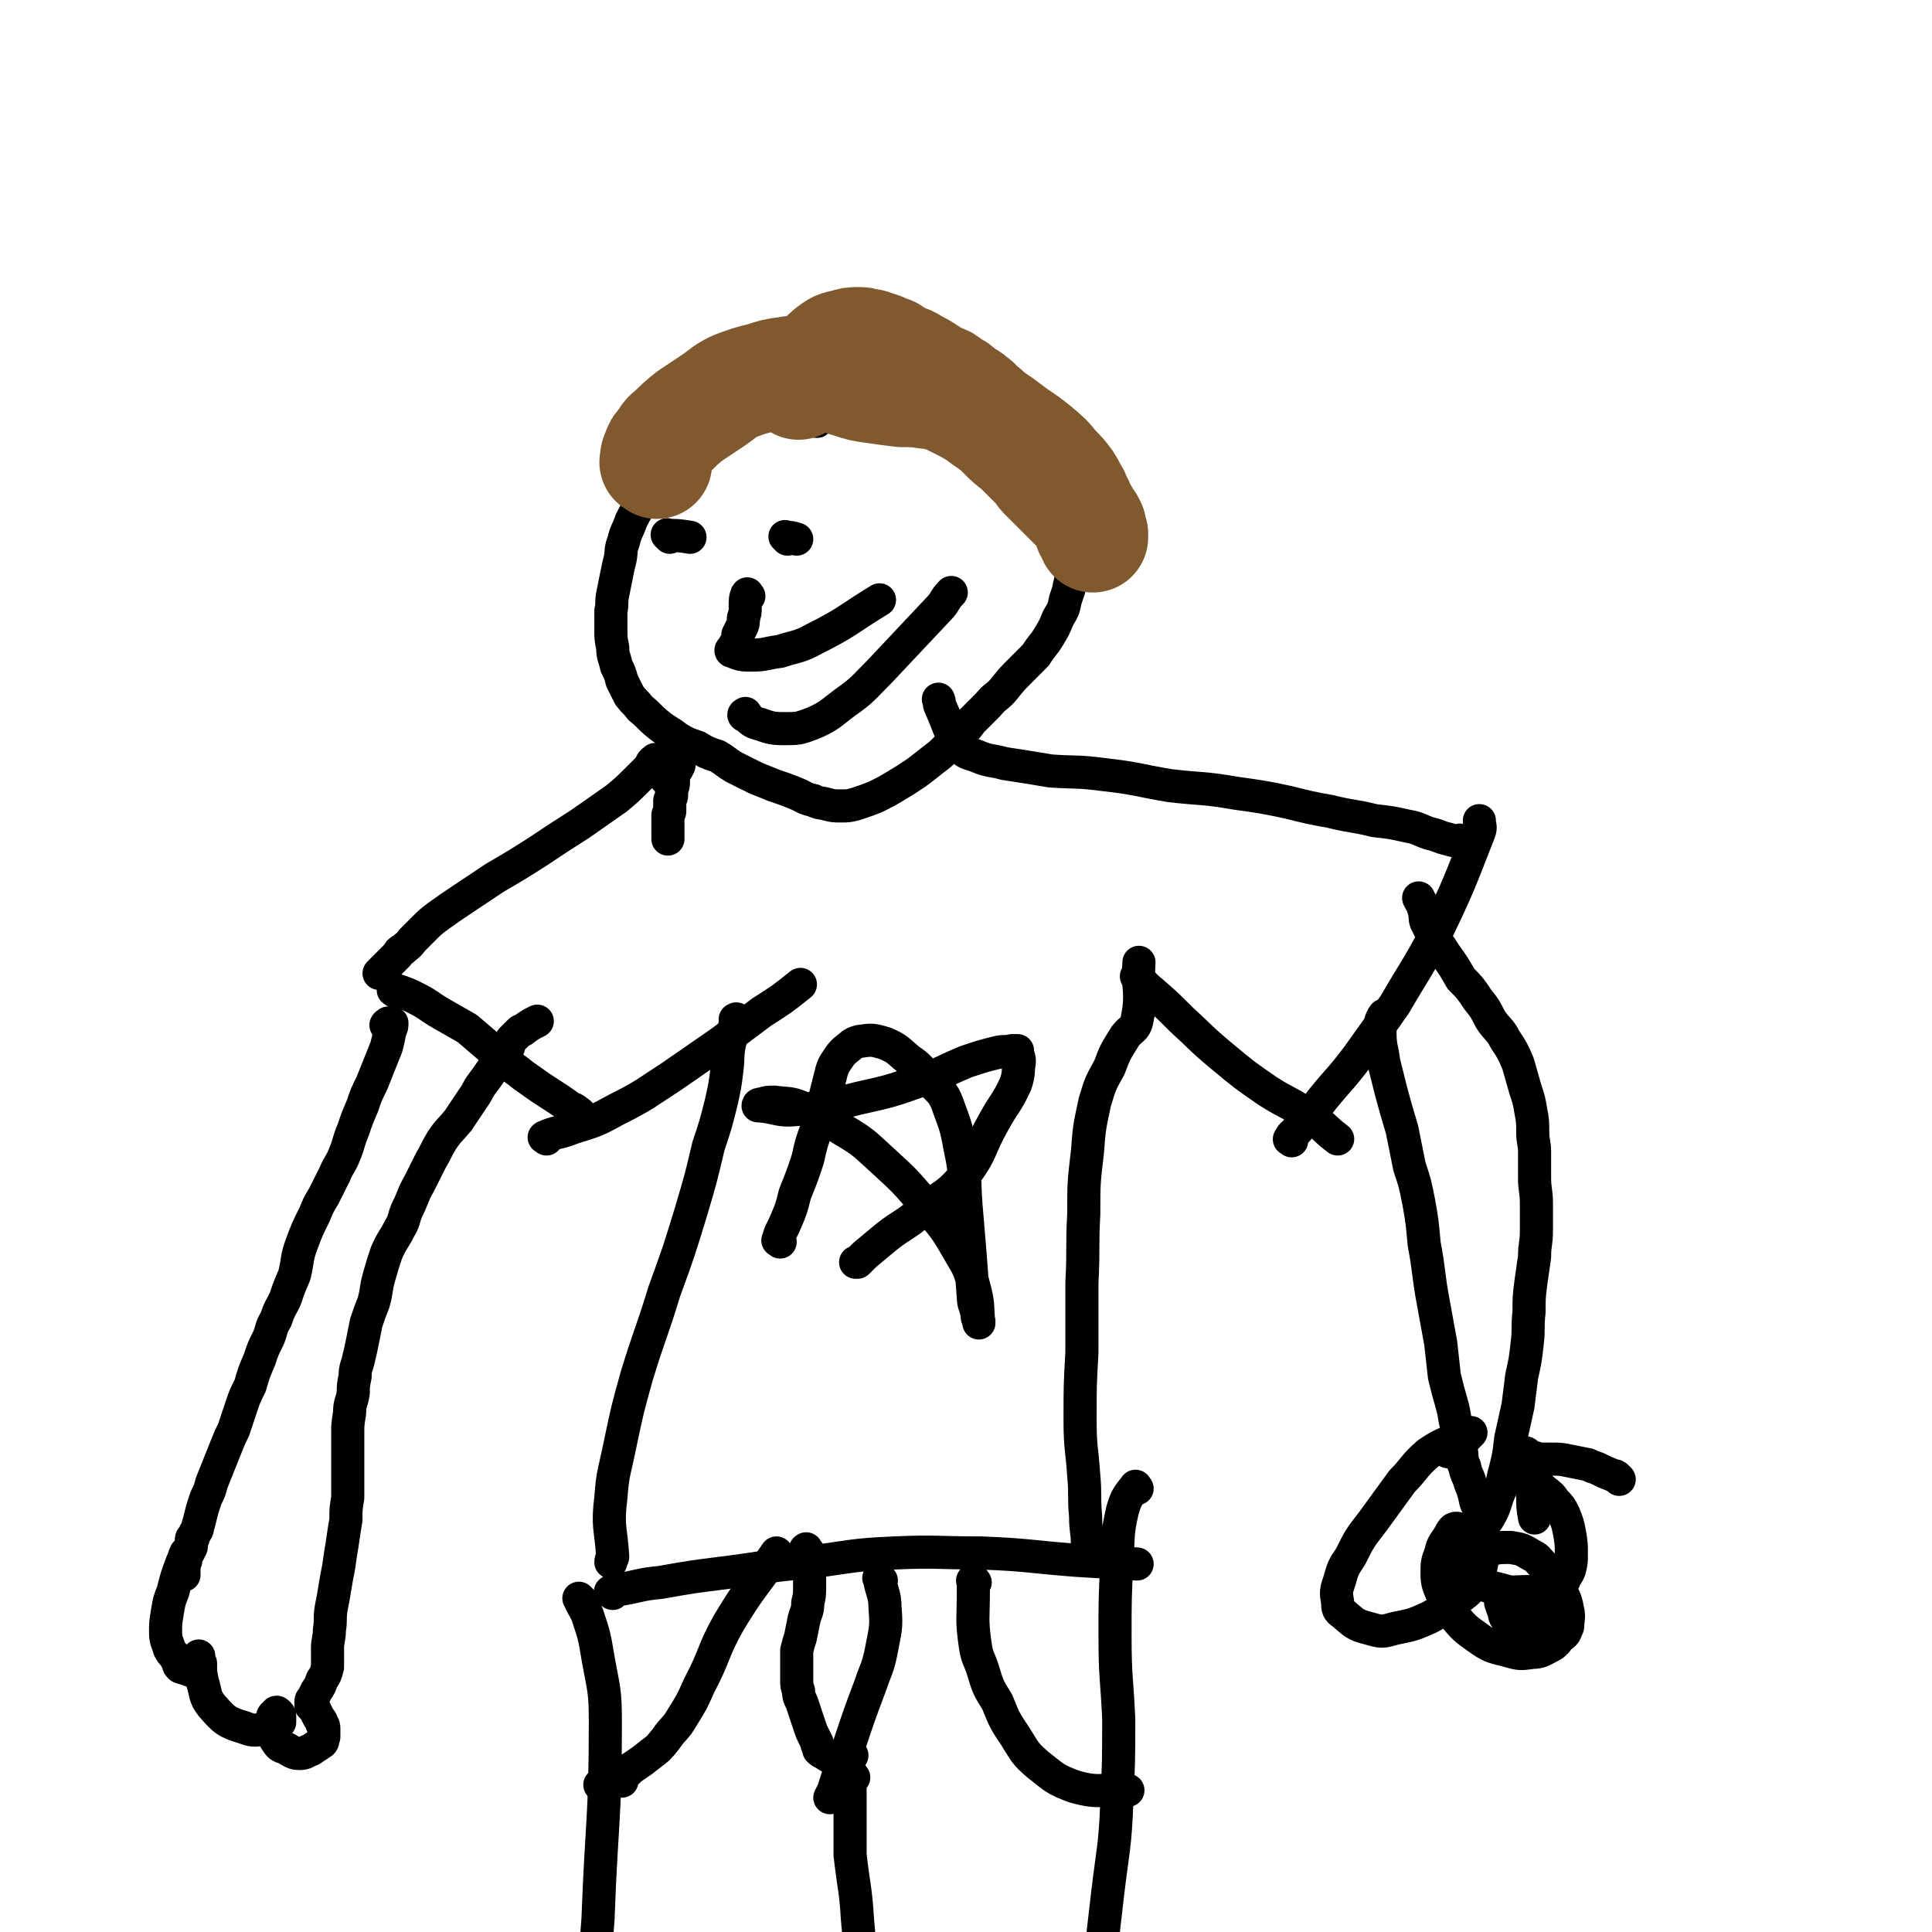
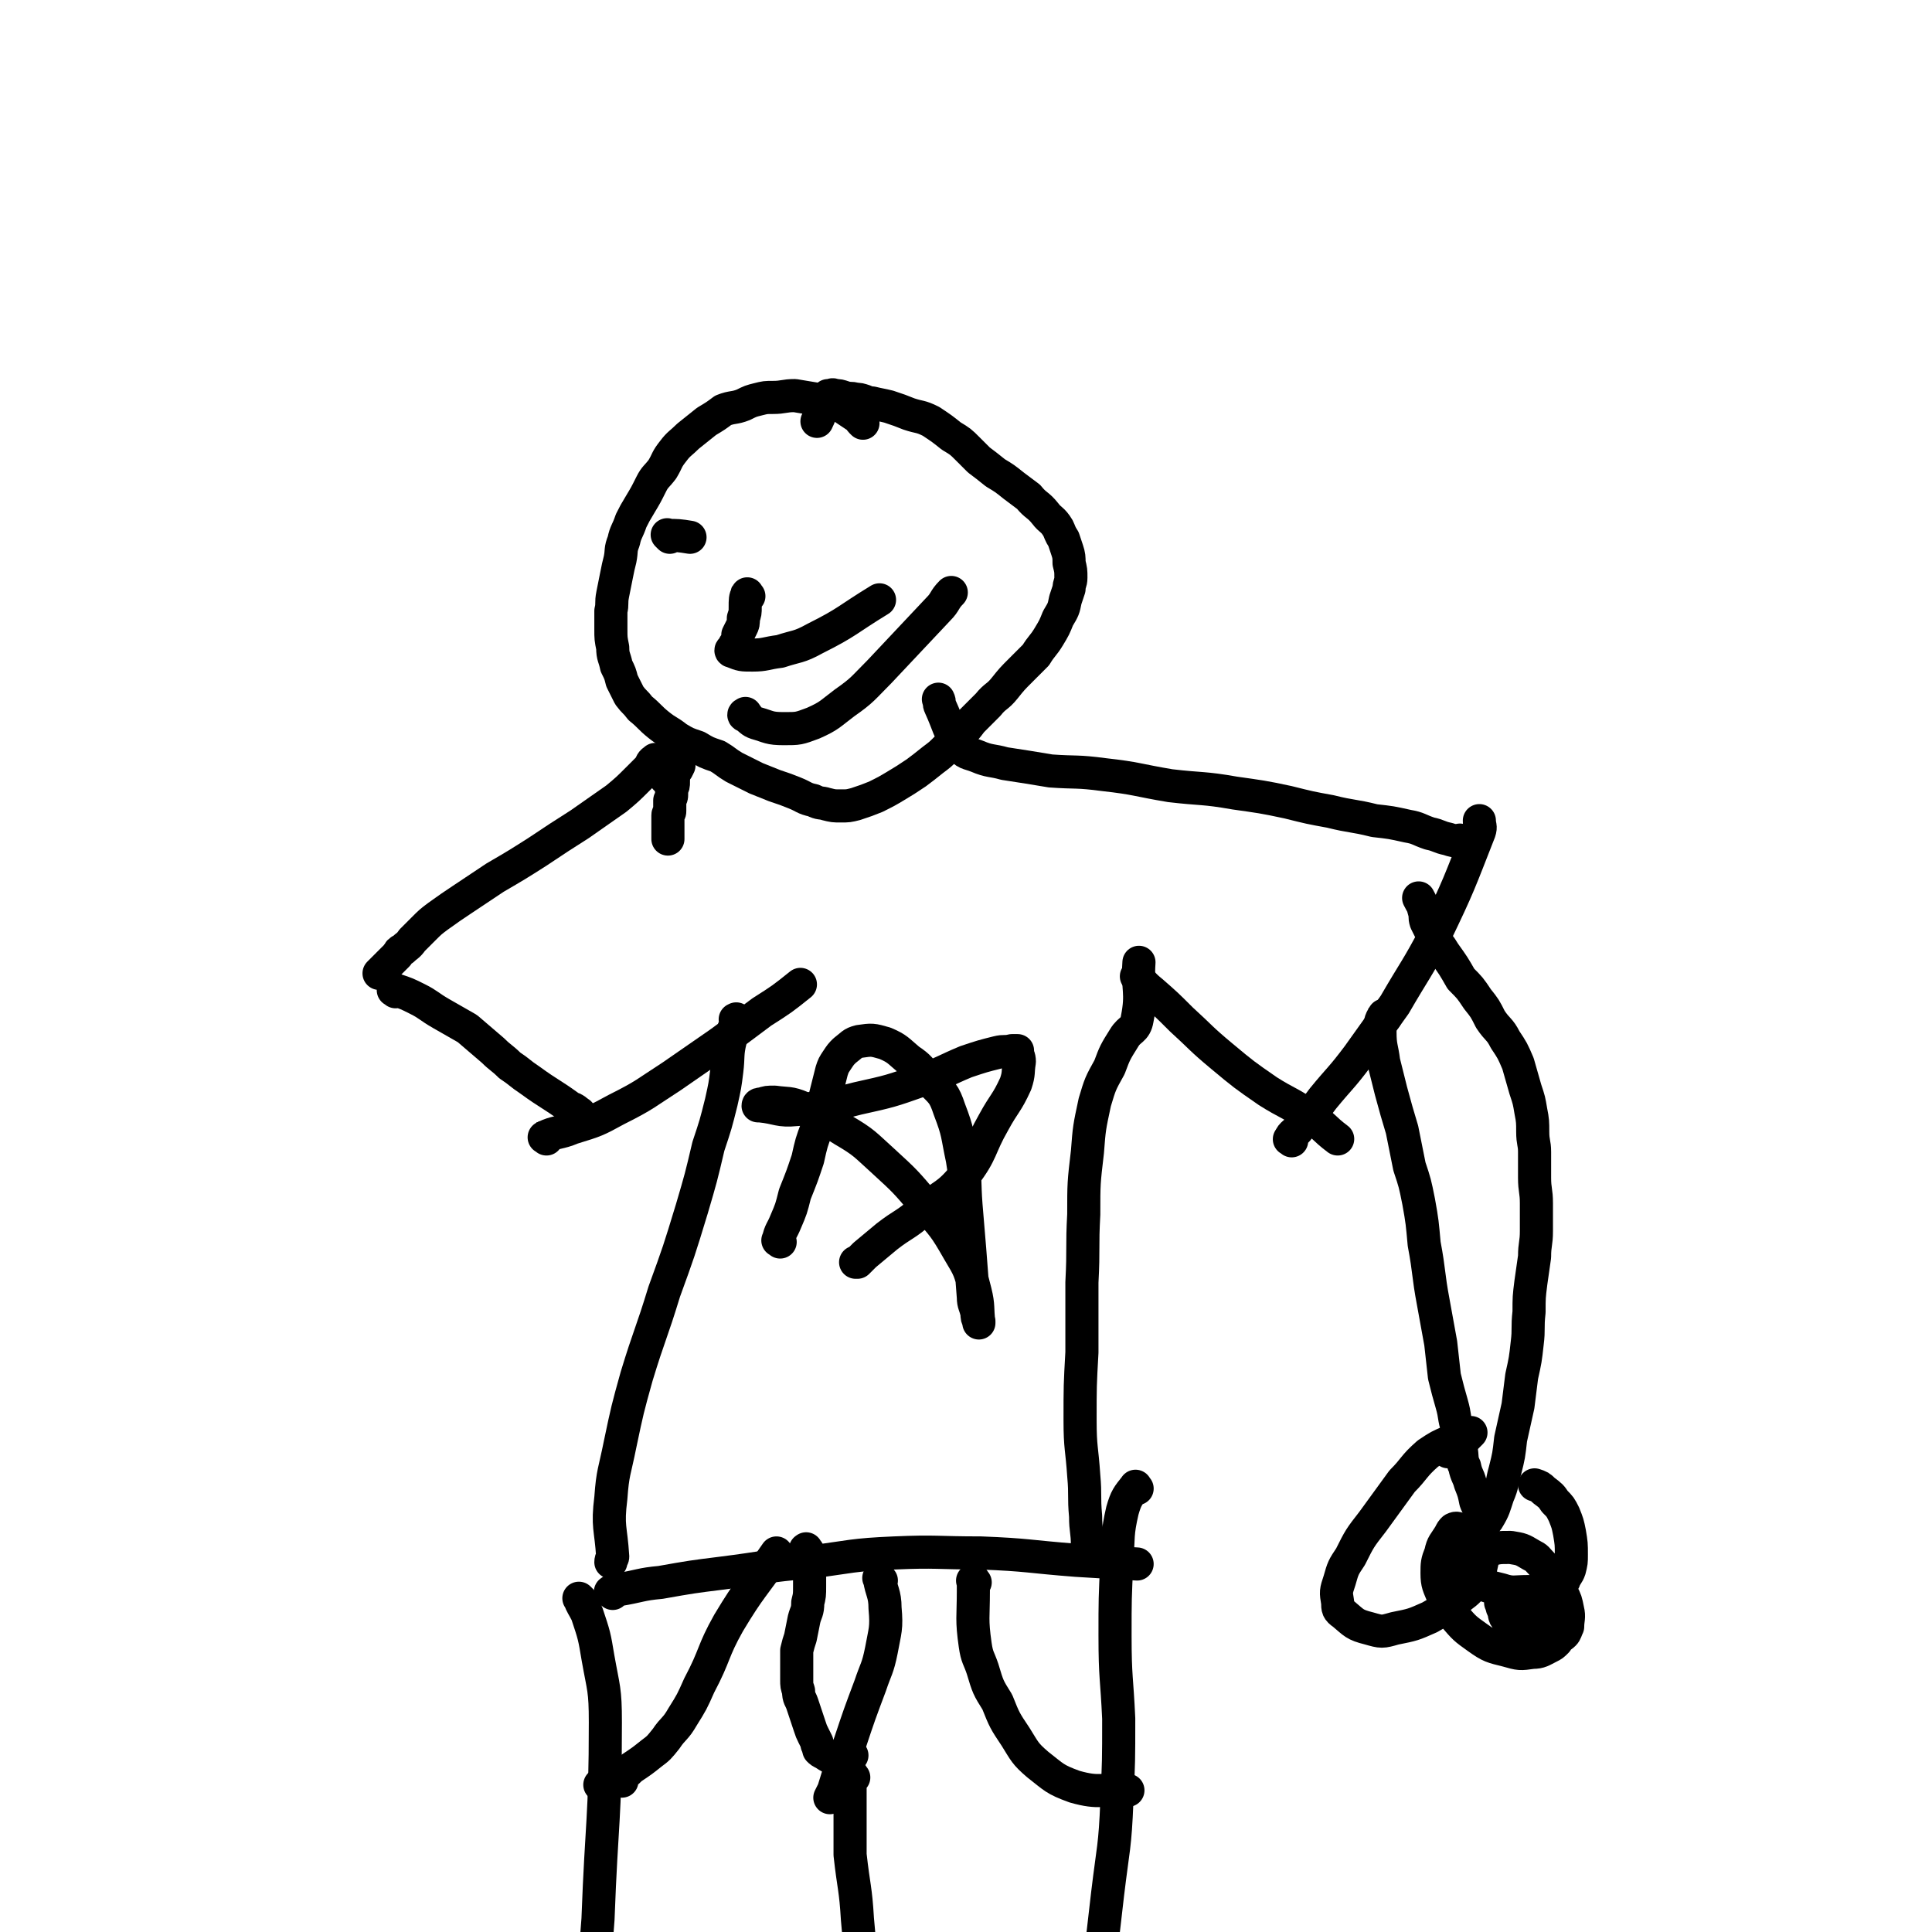
<svg xmlns="http://www.w3.org/2000/svg" viewBox="0 0 1050 1050" version="1.1">
  <g fill="none" stroke="#000000" stroke-width="18" stroke-linecap="round" stroke-linejoin="round">
    <path d="M469,230c-1,-1 -1,-1 -1,-1 -1,-1 0,-1 0,-1 -1,-1 -1,-1 -3,-2 -3,-2 -3,-2 -6,-4 -1,-1 -1,-1 -2,-2 -3,-1 -3,-1 -6,-2 -4,-1 -4,0 -7,-1 -6,-1 -6,-1 -12,-2 -6,0 -6,1 -12,1 -4,0 -4,0 -8,1 -4,1 -4,1 -8,3 -5,2 -6,1 -11,3 -4,3 -4,3 -9,6 -5,4 -5,4 -10,8 -4,4 -5,4 -8,8 -4,5 -3,5 -6,10 -3,4 -4,4 -6,8 -3,6 -3,6 -6,11 -3,5 -3,5 -5,9 -2,6 -3,6 -4,11 -2,5 -1,5 -2,10 -1,4 -1,4 -2,9 -1,5 -1,5 -2,10 -1,5 0,5 -1,9 0,5 0,5 0,10 0,5 0,5 1,10 0,5 1,5 2,10 2,4 2,4 3,8 2,4 2,4 4,8 3,4 3,3 6,7 5,4 5,5 10,9 5,4 5,3 10,7 5,3 5,3 11,5 5,3 5,3 11,5 5,3 4,3 9,6 6,3 6,3 12,6 5,2 5,2 10,4 6,2 6,2 11,4 5,2 5,3 10,4 4,2 4,1 7,2 4,1 4,1 8,1 4,0 4,0 8,-1 6,-2 6,-2 11,-4 6,-3 6,-3 11,-6 5,-3 5,-3 11,-7 4,-3 4,-3 9,-7 4,-3 4,-3 7,-6 4,-3 4,-4 7,-7 4,-4 4,-4 7,-8 5,-5 5,-5 9,-9 4,-5 5,-4 9,-9 4,-5 4,-5 9,-10 4,-4 4,-4 8,-8 3,-5 4,-5 7,-10 3,-5 3,-5 5,-10 3,-5 3,-5 4,-10 1,-3 1,-3 2,-6 0,-3 1,-3 1,-6 0,-4 0,-4 -1,-8 0,-3 0,-4 -1,-7 -1,-3 -1,-3 -2,-6 -2,-3 -2,-4 -3,-6 -3,-5 -4,-4 -7,-8 -4,-5 -5,-4 -9,-9 -4,-3 -4,-3 -8,-6 -5,-4 -5,-4 -10,-7 -5,-4 -5,-4 -9,-7 -3,-3 -3,-3 -6,-6 -4,-4 -4,-4 -9,-7 -5,-4 -5,-4 -11,-8 -6,-3 -6,-2 -12,-4 -5,-2 -5,-2 -11,-4 -4,-1 -5,-1 -9,-2 -2,0 -2,0 -4,-1 -3,-1 -3,-1 -5,-1 -3,-1 -3,0 -6,-1 -3,-1 -3,-1 -5,-1 -2,-1 -2,0 -3,0 0,0 0,0 0,0 -1,0 -1,0 -1,0 -2,4 -2,5 -4,9 -1,3 -1,3 -2,5 " />
    <path d="M364,292c-1,-1 -2,-2 -1,-1 5,0 6,0 12,1 " />
-     <path d="M428,293c-1,-1 -2,-2 -1,-1 2,0 3,0 6,1 " />
    <path d="M407,324c-1,-1 -1,-2 -1,-1 -1,2 -1,3 -1,7 0,3 0,3 -1,6 0,3 0,3 -1,5 -1,2 -1,2 -2,4 0,2 0,3 -1,5 -1,1 -1,0 -1,2 -1,0 0,0 0,1 0,0 -1,0 -1,0 -1,0 -1,1 0,1 5,2 5,2 11,2 7,0 7,-1 15,-2 9,-3 10,-2 19,-7 18,-9 17,-10 35,-21 " />
    <path d="M406,389c-1,-1 -1,-2 -1,-1 -1,0 -1,1 0,1 3,2 3,3 6,4 7,2 7,3 15,3 8,0 8,0 16,-3 9,-4 9,-5 17,-11 10,-7 10,-8 19,-17 16,-17 16,-17 32,-34 4,-4 3,-5 7,-9 " />
    <path d="M363,424c-1,-1 -2,-1 -1,-1 0,-1 0,-1 1,-1 0,-1 0,-1 0,-1 0,0 0,-1 0,-1 1,-1 2,-1 4,-1 0,-1 0,-1 1,-1 " />
    <path d="M369,416c-1,-1 -1,-1 -1,-1 -1,-1 0,-1 0,-1 0,0 0,0 -1,0 0,0 -1,0 -1,0 0,3 0,3 0,6 0,2 0,3 0,5 0,2 0,2 -1,4 0,1 0,1 0,3 0,1 0,1 -1,3 0,1 0,1 0,2 0,1 0,1 0,2 0,1 0,1 0,2 0,1 -1,1 -1,2 0,1 0,1 0,3 0,2 0,2 0,4 0,1 0,1 0,3 0,1 0,1 0,2 0,0 0,0 0,1 0,0 0,0 0,0 " />
    <path d="M357,414c-1,-1 -1,-2 -1,-1 -2,1 -2,2 -3,4 -3,3 -3,3 -6,6 -6,6 -6,6 -12,11 -10,7 -10,7 -20,14 -11,7 -11,7 -23,15 -11,7 -11,7 -23,14 -9,6 -9,6 -18,12 -6,4 -6,4 -13,9 -4,3 -4,3 -8,7 -3,3 -3,3 -6,6 -2,3 -3,3 -5,5 -2,1 -2,1 -3,3 -4,4 -4,4 -8,8 -1,1 -1,1 -2,2 " />
    <path d="M215,539c-1,-1 -2,-1 -1,-1 0,-1 0,0 1,0 6,2 6,2 12,5 6,3 6,4 13,8 7,4 7,4 14,8 7,6 7,6 14,12 4,4 5,4 9,8 6,4 5,4 11,8 11,8 11,7 22,15 3,1 2,1 5,3 " />
    <path d="M297,619c-1,-1 -2,-1 -1,-1 6,-3 8,-2 15,-5 13,-4 13,-4 24,-10 16,-8 16,-9 30,-18 13,-9 13,-9 26,-18 11,-8 11,-8 23,-17 11,-7 11,-7 21,-15 " />
    <path d="M401,555c-1,-1 -1,-2 -1,-1 -1,0 0,0 0,1 -1,5 -2,5 -3,10 -2,8 -1,9 -2,17 -1,8 -1,8 -3,17 -3,12 -3,12 -7,24 -4,17 -4,17 -9,34 -7,23 -7,23 -15,45 -7,23 -8,23 -15,46 -5,18 -5,18 -9,37 -3,15 -4,15 -5,29 -2,16 0,16 1,32 0,1 -1,1 -1,3 " />
    <path d="M333,866c-1,-1 -2,-1 -1,-1 1,-1 2,-1 4,-1 12,-2 12,-3 23,-4 17,-3 17,-3 33,-5 24,-3 24,-4 48,-6 23,-3 23,-4 46,-5 23,-1 23,0 47,0 26,1 26,2 52,4 17,1 17,1 33,2 " />
    <path d="M593,845c-1,-1 -1,-1 -1,-1 -1,-2 -1,-2 -1,-4 0,-8 -1,-8 -1,-16 -1,-11 0,-11 -1,-22 -1,-15 -2,-15 -2,-30 0,-19 0,-19 1,-37 0,-19 0,-19 0,-38 1,-19 0,-19 1,-37 0,-17 0,-17 2,-34 1,-13 1,-13 4,-27 3,-10 3,-10 8,-19 3,-8 3,-8 8,-16 3,-5 6,-4 7,-10 3,-15 0,-16 1,-31 " />
    <path d="M619,532c-1,-1 -2,-2 -1,-1 3,3 3,4 8,8 8,7 8,7 16,15 11,10 10,10 22,20 12,10 12,10 25,19 11,7 12,6 23,14 8,5 7,6 15,12 " />
    <path d="M702,620c-1,-1 -2,-1 -1,-1 1,-3 3,-3 5,-6 7,-8 7,-8 13,-16 9,-11 10,-11 19,-23 10,-14 10,-14 20,-28 11,-19 12,-19 22,-38 13,-27 13,-28 24,-56 1,-3 0,-3 0,-6 " />
    <path d="M795,458c-1,-1 -1,-1 -1,-1 -1,-1 -1,0 -1,0 -3,0 -3,0 -6,-1 -5,-1 -5,-2 -10,-3 -6,-2 -6,-3 -12,-4 -9,-2 -9,-2 -18,-3 -12,-3 -12,-2 -24,-5 -11,-2 -11,-2 -23,-5 -14,-3 -15,-3 -29,-5 -17,-3 -18,-2 -35,-4 -18,-3 -18,-4 -36,-6 -15,-2 -15,-1 -29,-2 -12,-2 -12,-2 -25,-4 -7,-2 -8,-1 -15,-4 -5,-2 -6,-1 -10,-6 -6,-9 -5,-10 -10,-21 -1,-2 0,-2 -1,-4 " />
    <path d="M316,870c-1,-1 -2,-2 -1,-1 1,3 2,4 4,8 4,12 4,12 6,24 3,17 4,17 4,35 0,53 -2,53 -4,107 -2,28 -3,28 -5,57 -1,27 0,27 -1,54 0,3 1,3 1,6 " />
    <path d="M618,809c-1,-1 -1,-2 -1,-1 -4,5 -5,6 -7,13 -3,13 -2,14 -3,27 -1,21 -1,21 -1,41 0,23 1,23 2,45 0,23 0,23 -1,45 -1,25 -2,25 -5,50 -3,26 -3,26 -6,52 -2,20 -3,20 -4,39 0,20 1,20 1,40 1,1 1,1 1,3 " />
    <path d="M464,966c-1,-1 -1,-2 -1,-1 -1,0 -1,1 -1,3 0,7 0,7 0,14 0,13 0,13 0,26 2,18 3,18 4,35 3,32 2,32 4,64 2,22 2,22 3,44 " />
    <path d="M439,843c-1,-1 -1,-2 -1,-1 -1,0 0,1 0,3 1,4 2,4 2,8 0,5 0,5 0,9 0,5 0,5 -1,9 0,5 -1,5 -2,9 -1,5 -1,5 -2,10 -1,3 -1,3 -2,7 0,4 0,4 0,9 0,3 0,3 0,7 0,3 0,3 1,6 0,4 1,4 2,7 1,3 1,3 2,6 1,3 1,3 2,6 1,3 1,3 2,5 1,2 1,2 2,4 0,2 0,1 1,3 0,0 0,0 0,1 1,1 1,1 3,2 3,2 3,2 6,3 4,0 4,-1 7,-1 1,-1 1,-1 2,-1 " />
    <path d="M479,859c-1,-1 -2,-2 -1,-1 1,7 3,8 3,16 1,11 0,12 -2,23 -2,10 -3,10 -6,19 -6,16 -6,16 -11,31 -5,13 -5,13 -9,26 -1,2 -1,2 -2,4 " />
    <path d="M338,968c-1,-1 -1,-2 -1,-1 -1,0 -1,0 -2,1 -3,1 -3,1 -5,2 -1,0 -1,0 -2,0 -1,0 -1,0 -1,0 -1,0 -1,0 -1,0 4,-2 5,-2 10,-4 4,-2 4,-2 7,-5 6,-4 6,-4 11,-8 4,-3 4,-3 8,-8 4,-6 5,-5 9,-12 5,-8 5,-8 9,-17 9,-17 7,-18 16,-34 12,-20 13,-19 26,-38 " />
    <path d="M530,860c-1,-1 -1,-2 -1,-1 -1,0 0,0 0,1 0,3 0,3 0,5 0,14 -1,15 1,29 1,7 2,7 4,13 3,10 3,10 8,18 4,10 4,10 10,19 5,8 5,9 12,15 9,7 9,8 20,12 14,4 15,1 29,2 " />
  </g>
  <g fill="none" stroke="#81592F" stroke-width="60" stroke-linecap="round" stroke-linejoin="round">
-     <path d="M357,252c-1,-1 -2,-1 -1,-1 0,-3 0,-3 1,-5 1,-3 1,-3 3,-5 2,-3 2,-4 5,-6 5,-5 5,-5 10,-9 6,-4 6,-4 12,-8 6,-4 6,-5 12,-8 8,-3 8,-3 16,-5 6,-2 6,-2 13,-3 5,-1 5,0 11,0 4,0 4,0 8,1 3,1 3,1 7,2 4,1 4,2 8,3 6,2 6,2 13,3 7,1 7,1 15,2 7,0 7,0 14,1 5,0 5,1 10,2 4,2 4,2 8,4 4,2 4,2 9,5 4,3 4,3 7,5 4,3 4,3 7,6 4,4 4,4 8,7 3,3 3,3 5,5 3,3 3,3 5,5 3,2 2,3 4,5 3,3 3,3 5,5 2,2 2,2 3,3 2,2 2,2 3,3 1,1 1,1 2,2 0,0 0,0 1,1 1,1 1,1 2,2 0,0 0,0 1,1 0,0 0,0 1,1 1,1 1,1 2,2 1,1 1,1 2,3 1,1 1,1 2,2 0,0 0,0 1,1 0,1 0,1 1,2 0,1 0,1 0,2 0,1 0,1 1,2 0,0 0,0 0,1 0,0 0,0 0,0 0,0 0,1 0,1 0,0 0,-1 0,-1 -1,-2 -1,-2 -2,-3 -1,-3 -1,-3 -2,-6 -1,-3 -1,-3 -3,-6 -1,-4 -2,-3 -3,-7 -2,-3 -2,-4 -4,-7 -3,-4 -3,-4 -7,-8 -4,-5 -4,-5 -10,-10 -5,-4 -5,-4 -11,-8 -4,-3 -4,-3 -8,-6 -3,-2 -3,-2 -6,-4 -3,-3 -3,-3 -6,-5 -2,-2 -1,-2 -3,-3 -3,-3 -3,-2 -6,-4 -3,-3 -3,-3 -7,-5 -2,-2 -2,-2 -5,-3 -4,-2 -4,-2 -7,-4 -3,-2 -3,-2 -7,-4 -3,-2 -3,-2 -7,-3 -3,-2 -3,-2 -6,-4 -3,-1 -3,-1 -5,-2 -3,-1 -3,-1 -6,-2 -3,0 -3,-1 -6,-1 -4,0 -4,0 -7,1 -5,1 -5,1 -9,4 -9,8 -9,9 -17,18 " />
-   </g>
+     </g>
  <g fill="none" stroke="#000000" stroke-width="18" stroke-linecap="round" stroke-linejoin="round">
-     <path d="M211,558c-1,-1 -2,-1 -1,-1 0,-1 1,0 1,0 0,0 0,-1 0,-1 0,0 1,0 1,0 1,0 1,0 1,0 0,2 0,2 -1,4 -1,5 -1,5 -2,9 -2,5 -2,5 -4,10 -2,5 -2,5 -4,10 -3,6 -3,6 -5,12 -3,7 -3,7 -5,13 -3,7 -2,7 -5,14 -2,5 -3,5 -5,10 -3,6 -3,6 -6,12 -3,5 -3,5 -5,10 -4,8 -4,8 -7,16 -3,8 -2,9 -4,17 -3,7 -3,7 -5,13 -3,6 -3,5 -5,11 -3,5 -2,5 -4,10 -3,6 -3,6 -5,12 -3,7 -3,7 -5,14 -3,6 -3,6 -5,12 -2,6 -2,6 -4,12 -2,4 -2,4 -4,9 -2,5 -2,5 -4,10 -2,5 -2,5 -4,10 -1,4 -1,4 -3,8 -1,3 -1,3 -2,6 -1,4 -1,4 -2,8 -1,2 0,3 -2,5 0,1 -1,1 -1,3 -1,0 -1,0 -1,1 0,1 0,1 0,2 0,0 0,0 0,0 0,1 0,1 0,1 0,1 0,1 -1,2 0,1 0,1 -1,2 -1,2 -1,2 -2,4 0,2 0,2 -1,5 0,1 0,1 0,2 0,0 0,0 0,1 0,0 0,0 0,0 0,0 1,0 1,0 0,0 0,0 0,-1 0,0 0,0 0,-1 0,0 0,0 0,-1 0,0 0,0 0,-1 0,0 0,0 0,-1 0,0 0,-1 0,-1 0,-1 1,-1 1,-2 0,0 0,0 0,-1 0,-1 0,-1 0,-1 0,-1 0,-1 0,-1 0,0 0,-1 0,-1 -1,2 -1,3 -2,5 -3,8 -3,8 -5,16 -2,5 -2,5 -3,11 -1,6 -1,6 -1,11 0,5 1,5 2,9 1,2 1,2 3,4 1,2 1,2 2,4 0,1 0,1 1,2 3,1 3,1 6,2 1,0 2,1 3,1 1,-2 0,-3 1,-5 0,-1 0,-1 0,-3 0,0 0,0 0,0 0,-1 0,-1 0,-1 0,2 0,2 1,4 0,5 0,5 1,10 2,6 1,8 5,13 7,8 8,9 18,12 7,3 9,0 16,-1 1,0 1,0 1,-1 1,-1 1,0 2,-1 0,-1 0,-2 0,-3 0,-1 0,-1 -1,-2 0,0 0,0 0,0 -1,-1 -1,0 -1,0 -1,1 -2,1 -2,3 -1,2 0,3 0,6 1,3 0,3 2,6 2,3 2,3 5,4 4,2 4,3 8,3 3,0 3,-1 6,-2 3,-2 3,-2 6,-4 1,-1 0,-2 1,-3 0,-2 0,-2 0,-4 0,-2 0,-2 -1,-3 0,-2 -1,-2 -2,-4 -1,-2 -1,-2 -2,-4 -1,-1 -1,-1 -2,-2 0,0 0,0 0,-1 0,0 0,0 0,0 0,-1 0,-1 0,-1 0,-1 0,-1 1,-2 1,-2 1,-2 2,-4 2,-3 2,-3 3,-6 2,-3 2,-3 3,-7 0,-5 0,-5 0,-10 0,-5 1,-5 1,-10 1,-6 0,-6 1,-12 1,-5 1,-5 2,-11 1,-6 1,-6 2,-11 1,-7 1,-7 2,-13 1,-7 1,-7 2,-13 0,-6 0,-6 1,-12 0,-6 0,-6 0,-12 0,-6 0,-6 0,-11 0,-6 0,-6 0,-12 0,-5 0,-5 1,-11 0,-6 1,-5 2,-11 0,-4 0,-4 1,-9 0,-5 1,-5 2,-10 1,-4 1,-4 2,-9 1,-5 1,-5 2,-10 2,-6 2,-6 4,-11 2,-7 1,-7 3,-14 2,-7 2,-7 4,-13 3,-7 4,-7 7,-13 3,-5 2,-5 4,-10 4,-8 3,-8 7,-15 3,-6 3,-6 6,-12 3,-5 3,-6 6,-11 4,-6 4,-5 9,-11 4,-6 4,-6 8,-12 3,-4 2,-4 5,-8 3,-4 3,-4 5,-7 4,-5 4,-5 8,-10 2,-3 1,-4 3,-7 2,-2 2,-2 4,-4 1,-1 1,-1 2,-1 4,-3 4,-3 8,-5 " />
    <path d="M753,553c-1,-1 -1,-2 -1,-1 -2,3 -2,4 -2,9 0,8 1,8 2,16 2,8 2,8 4,16 3,11 3,11 6,21 2,10 2,10 4,20 3,9 3,9 5,19 2,11 2,12 3,23 3,16 2,16 5,32 2,11 2,11 4,22 1,9 1,9 2,18 2,8 2,8 4,15 2,7 1,7 3,13 1,6 1,6 2,11 1,5 0,6 2,10 1,5 2,5 3,9 2,5 2,5 3,10 1,3 2,3 3,6 0,2 -1,2 0,4 0,1 1,1 2,2 0,0 -1,0 -1,0 1,-1 2,-1 3,-3 3,-5 3,-6 5,-12 3,-7 2,-7 4,-14 2,-8 2,-8 3,-17 2,-9 2,-9 4,-18 1,-8 1,-8 2,-16 2,-9 2,-9 3,-18 1,-8 0,-8 1,-17 0,-8 0,-8 1,-16 1,-7 1,-7 2,-14 0,-7 1,-7 1,-14 0,-7 0,-7 0,-15 0,-7 -1,-7 -1,-14 0,-7 0,-7 0,-14 0,-5 -1,-5 -1,-11 0,-5 0,-6 -1,-11 -1,-6 -1,-6 -3,-12 -2,-7 -2,-7 -4,-14 -3,-7 -3,-7 -7,-13 -3,-6 -4,-5 -8,-11 -3,-6 -3,-6 -7,-11 -4,-6 -4,-6 -9,-11 -4,-7 -4,-7 -9,-14 -3,-5 -3,-4 -6,-9 -2,-4 -2,-4 -4,-8 -1,-3 0,-3 -1,-6 -1,-4 -1,-3 -3,-7 " />
    <path d="M787,789c-1,-1 -2,-1 -1,-1 1,-2 2,-2 4,-3 4,-2 4,-2 7,-4 1,-1 1,-1 2,-2 0,0 1,-1 0,0 -4,1 -5,1 -10,4 -7,3 -7,3 -13,7 -8,7 -7,8 -14,15 -8,11 -8,11 -16,22 -7,9 -7,9 -12,19 -4,6 -4,6 -6,13 -2,6 -2,6 -1,12 0,3 0,4 3,6 6,5 6,6 14,8 7,2 7,2 14,0 10,-2 10,-2 19,-6 7,-4 7,-4 14,-9 5,-4 6,-4 10,-9 3,-5 3,-5 4,-10 1,-4 1,-5 0,-9 0,-3 0,-3 -3,-5 -3,-4 -4,-4 -8,-6 -2,0 -2,-1 -4,0 -1,1 -1,1 -2,3 -3,5 -4,5 -5,10 -2,5 -2,6 -2,11 0,6 1,7 3,12 2,6 2,6 6,11 6,7 6,7 13,12 7,5 8,5 16,7 7,2 7,2 14,1 4,0 5,-1 9,-3 2,-1 2,-1 4,-3 1,-2 2,-3 2,-5 0,-3 0,-3 -2,-5 -4,-5 -4,-5 -9,-8 -5,-2 -5,-1 -11,-3 -3,0 -3,-1 -7,-1 -1,0 -1,1 -3,1 0,0 -1,0 0,0 0,1 0,2 1,4 1,2 0,3 2,5 5,5 6,5 12,7 6,2 6,3 13,3 3,0 4,0 6,-2 1,-1 1,-2 2,-4 0,-4 1,-5 0,-9 -1,-5 -1,-5 -3,-9 -3,-5 -3,-5 -6,-9 -3,-3 -2,-4 -5,-7 -3,-3 -2,-3 -6,-5 -5,-3 -5,-3 -11,-4 -7,0 -7,0 -13,2 -5,1 -5,2 -10,4 -1,0 -2,0 -3,2 -1,1 -1,2 0,3 2,3 2,4 5,6 7,4 8,4 16,6 6,2 7,1 14,1 5,0 5,0 11,-2 3,0 3,0 6,-2 2,-1 2,-1 3,-2 1,-3 2,-3 3,-6 1,-4 1,-4 1,-8 0,-6 0,-6 -1,-12 -1,-5 -1,-5 -3,-10 -2,-4 -2,-4 -5,-7 -2,-3 -2,-3 -6,-6 -2,-2 -2,-2 -5,-3 0,0 0,0 0,0 " />
-     <path d="M880,804c-1,-1 -1,-1 -1,-1 -1,-1 -1,-1 -2,-1 -5,-2 -5,-2 -9,-4 -3,-1 -3,-1 -5,-2 -5,-1 -5,-1 -10,-2 -5,-1 -5,-1 -10,-1 -3,0 -3,0 -7,0 -1,0 -1,-1 -3,-1 -1,0 -1,0 -2,0 0,0 0,0 0,0 -1,0 -1,-1 -1,-1 0,-1 -1,-2 -1,-1 1,10 2,11 4,23 0,6 0,6 1,12 " />
    <path d="M424,675c-1,-1 -2,-1 -1,-1 1,-5 2,-5 4,-10 3,-7 3,-7 5,-15 4,-10 4,-10 7,-19 2,-9 2,-9 5,-17 4,-15 4,-15 8,-31 1,-3 1,-3 3,-6 2,-3 2,-3 4,-5 4,-3 4,-4 8,-5 7,-1 7,-1 14,1 7,3 7,4 13,9 6,4 6,5 11,11 7,7 8,7 11,16 5,13 4,13 7,27 2,12 1,12 2,25 1,12 1,12 2,24 1,13 1,13 2,26 0,4 1,4 2,9 0,2 0,2 1,4 0,0 0,1 0,1 -1,-8 0,-9 -2,-17 -3,-12 -3,-12 -9,-22 -8,-14 -8,-13 -18,-25 -11,-13 -11,-13 -23,-24 -10,-9 -10,-10 -22,-17 -11,-7 -11,-7 -22,-12 -7,-3 -8,-2 -15,-3 -4,0 -4,0 -7,1 -1,0 -2,0 -2,1 0,0 0,0 1,0 10,1 10,3 20,2 17,-1 17,-2 33,-6 18,-4 18,-4 35,-10 12,-4 12,-5 24,-10 9,-3 9,-3 17,-5 4,-1 4,0 8,-1 1,0 2,0 3,0 0,0 0,0 0,1 0,2 1,2 1,5 -1,6 0,6 -2,12 -5,11 -6,10 -12,21 -8,14 -6,16 -16,29 -9,11 -11,10 -23,19 -9,8 -10,7 -19,14 -6,5 -6,5 -12,10 -2,2 -2,2 -4,4 0,0 0,0 -1,0 " />
  </g>
</svg>